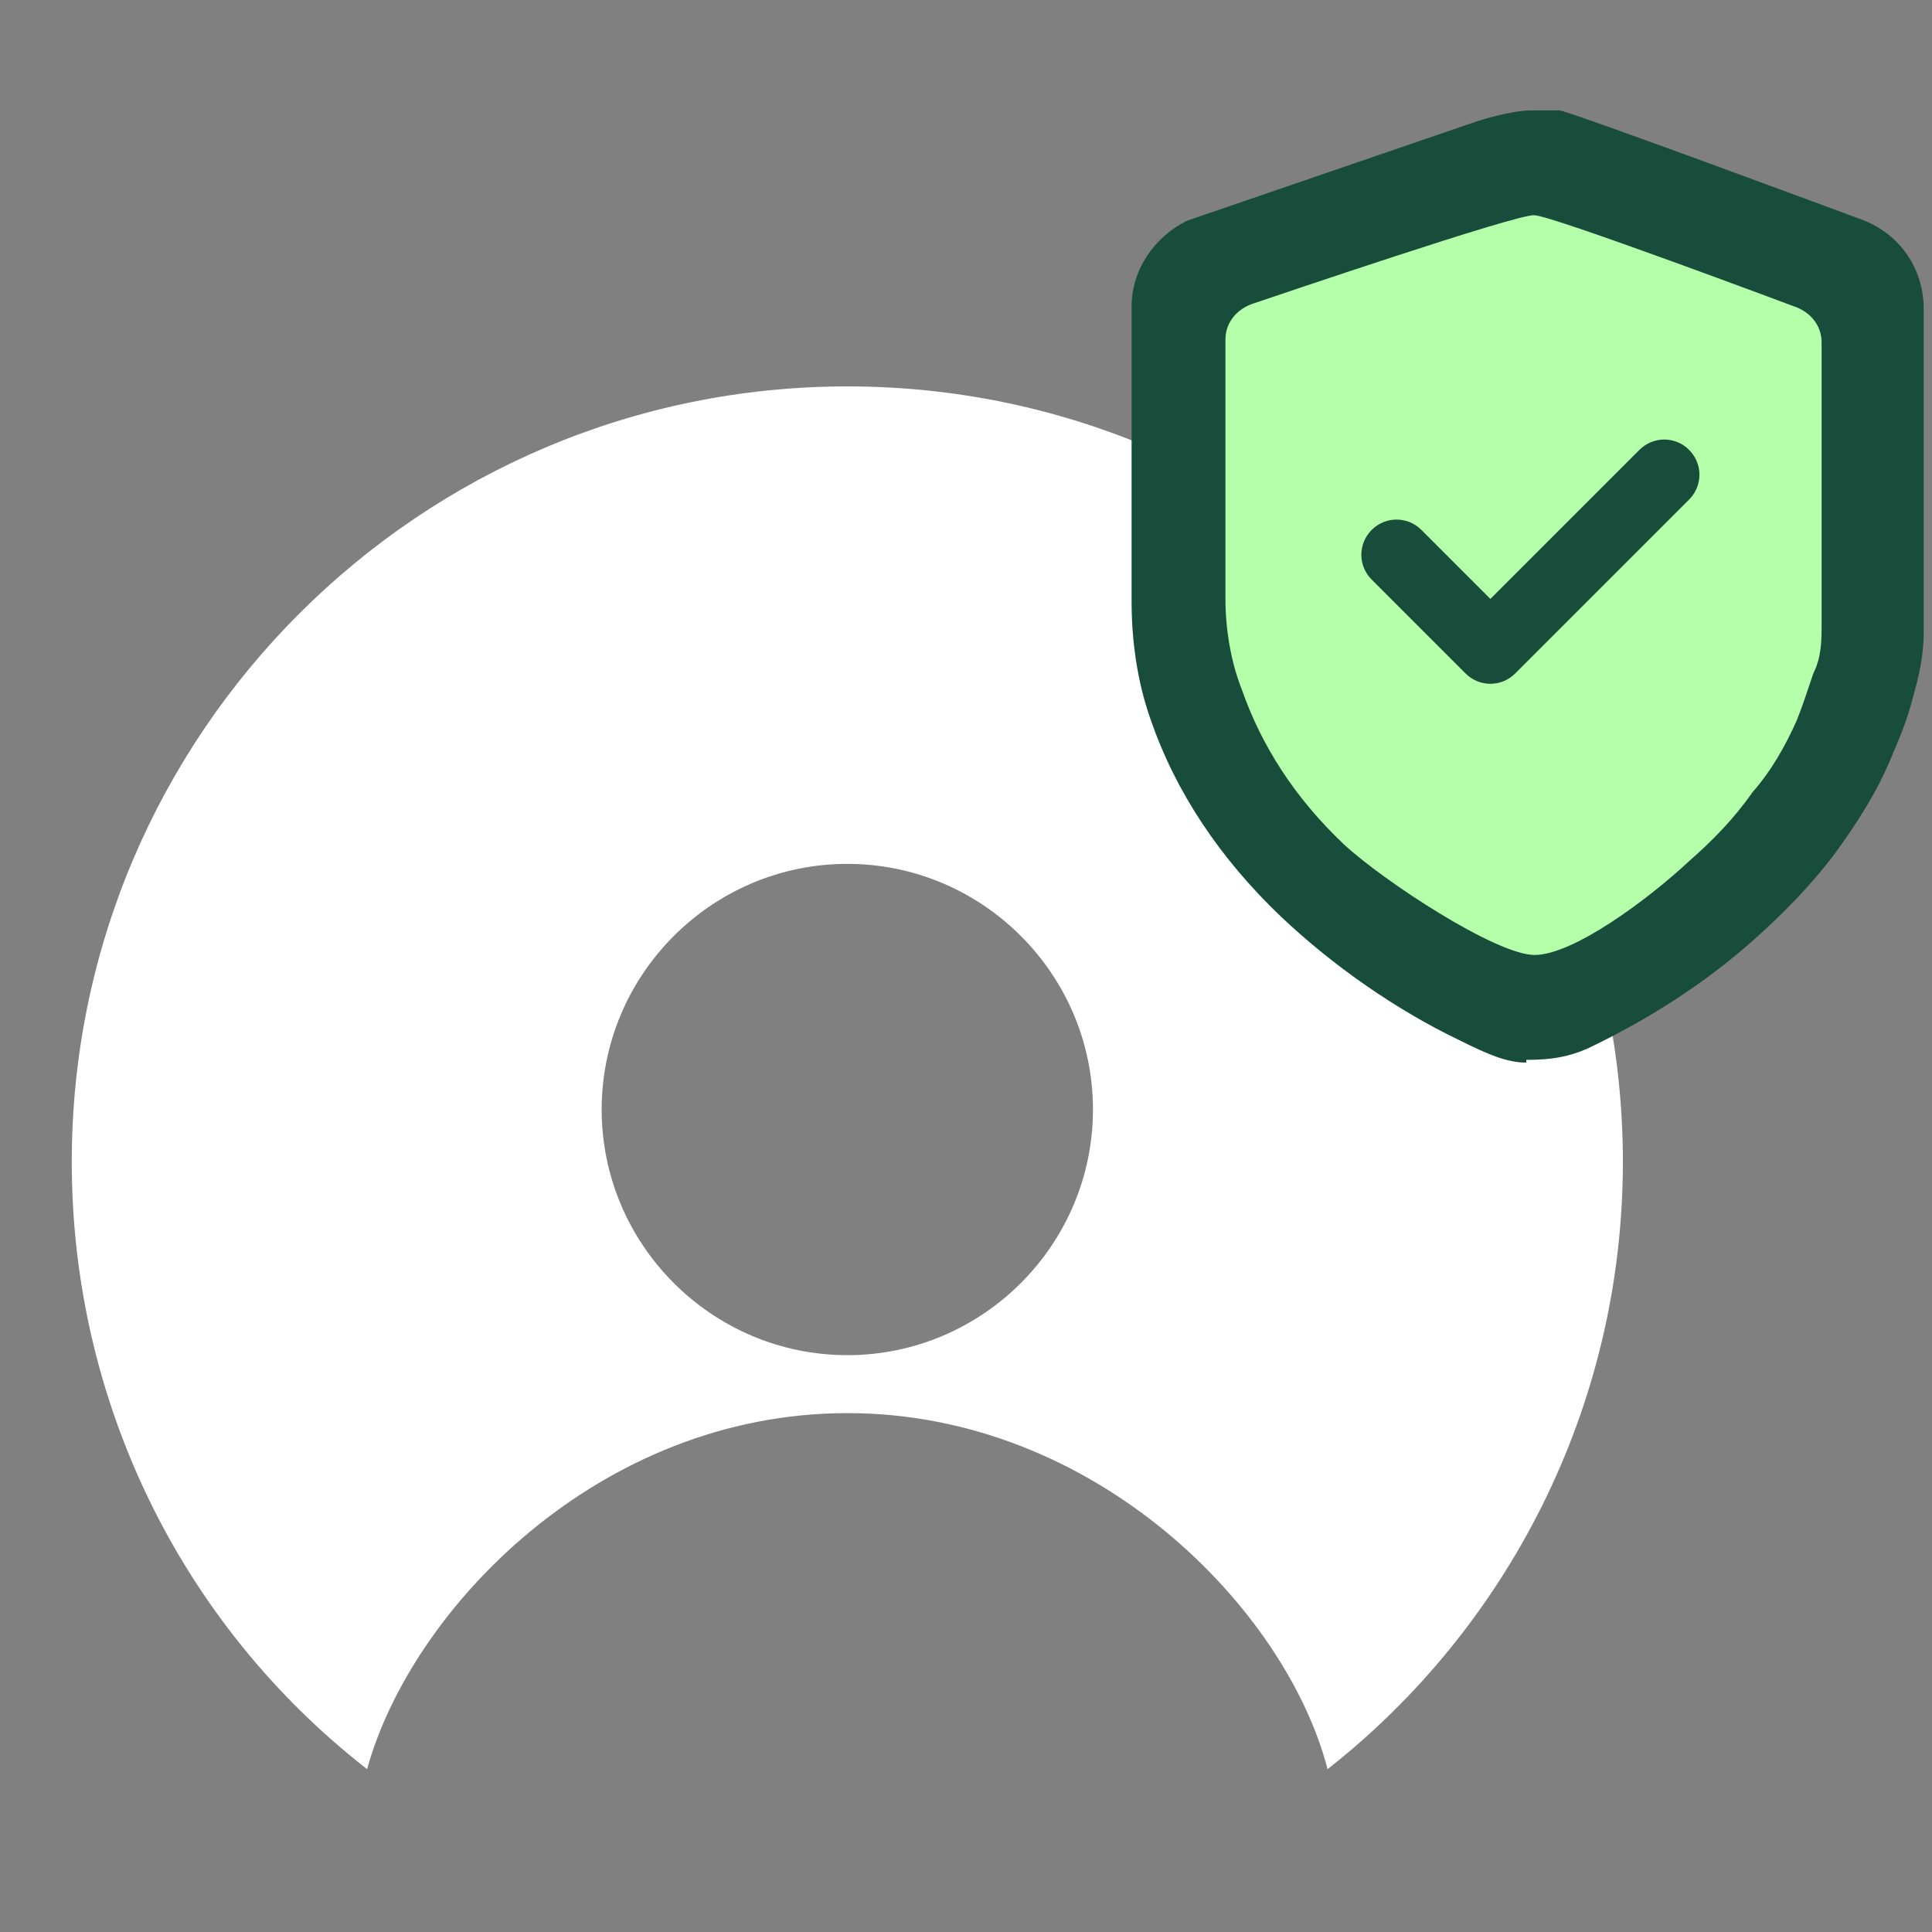
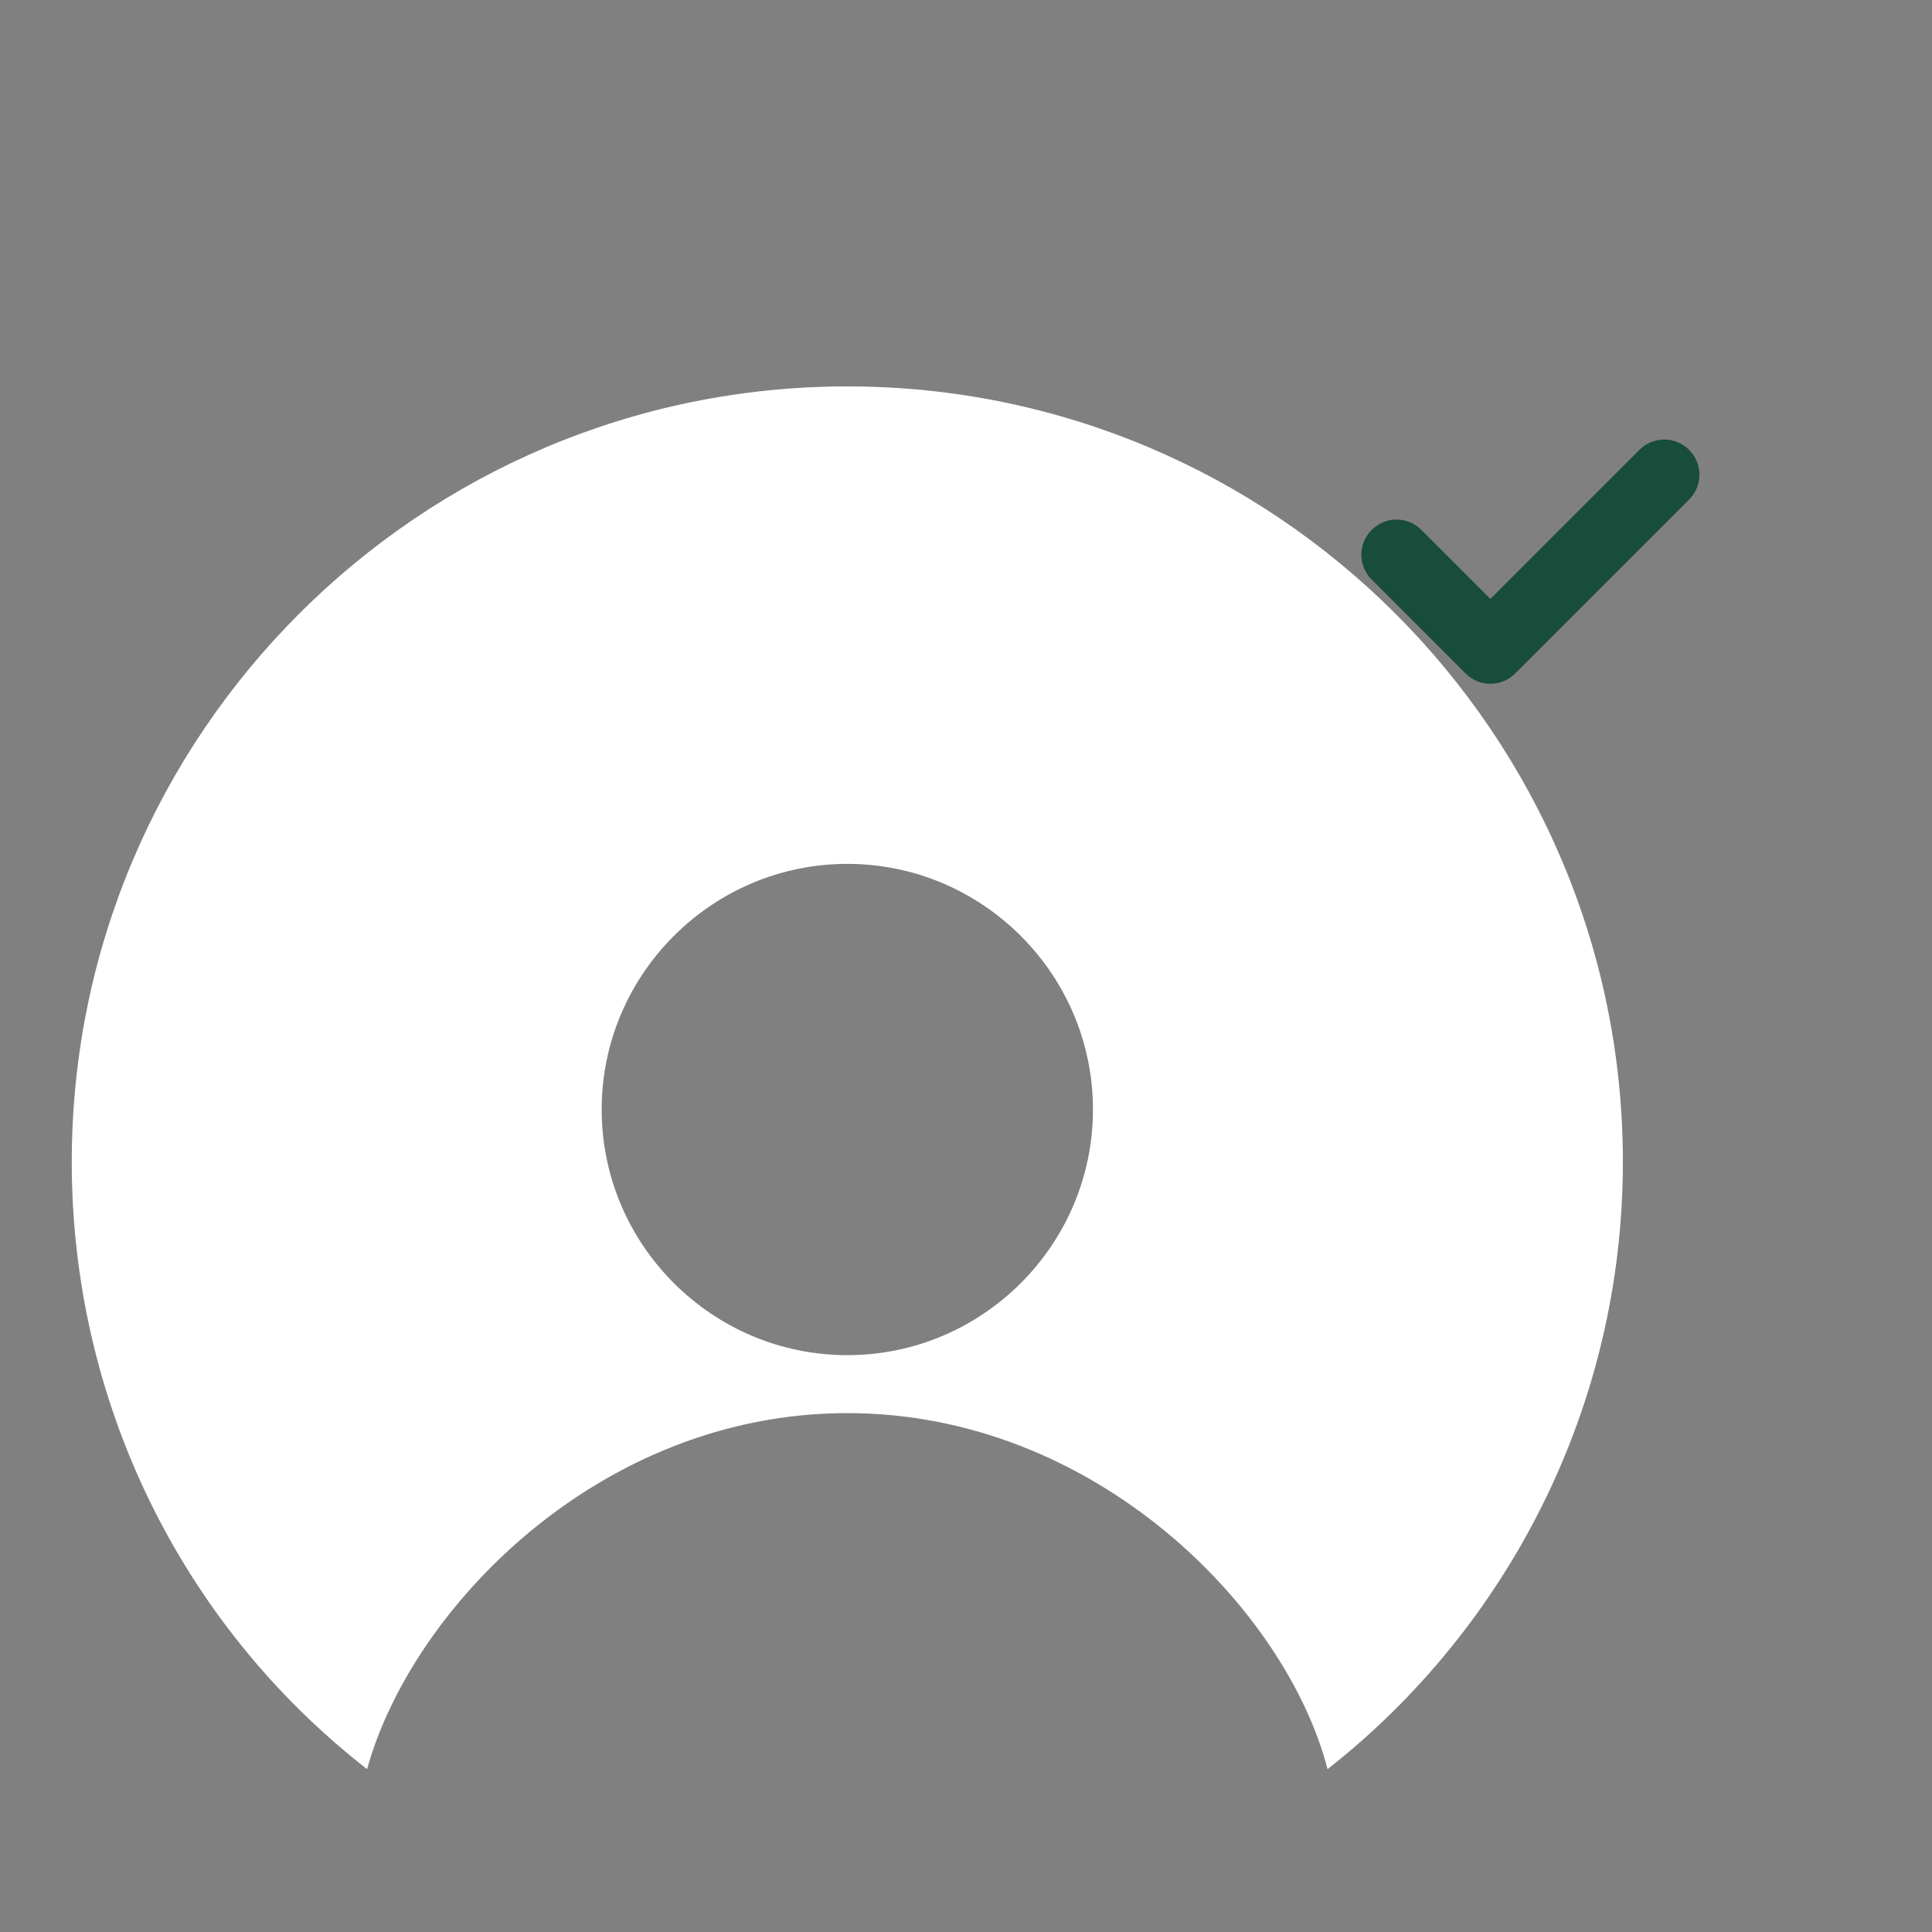
<svg xmlns="http://www.w3.org/2000/svg" width="70" height="70" viewBox="0 0 70 70" fill="none">
  <rect x="0" y="0" width="70" height="70" fill="#808080" stroke="none" />
  <path d="M30.7 14C15.2 14 2.6 26.6 2.6 42.1C2.6 50.7 6.5 58.8 13.3 64.1C14.9 58.3 21.7 51.2 30.7 51.2C39.7 51.2 46.6 58.3 48.1 64.1C54.6 59 58.8 51 58.8 42.1C58.8 26.6 46.2 14 30.7 14ZM30.7 49.1C25.8 49.1 21.8 45.1 21.8 40.2C21.8 35.3 25.8 31.3 30.7 31.3C35.6 31.3 39.6 35.3 39.6 40.2C39.6 45.1 35.6 49.1 30.7 49.1Z" fill="white" />
-   <path d="M55.3 38.5C54.6 38.5 53.9 38.2 52.9 37.7C50.6 36.6 48.3 35 46.4 33.2C44.2 31.1 42.6 28.7 41.7 26.1C41.2 24.7 41 23.2 41 21.8V11.1C41 9.8 41.8 8.6 43 8L53.5 4.4C53.5 4.4 54.7 4 55.5 4C56.3 4 56.1 4 56.5 4C56.8 4 67.3 7.9 67.3 7.9C68.8 8.4 69.7 9.7 69.7 11.2V22.9C69.7 23.8 69.5 24.6 69.3 25.3C69.1 26.1 68.8 26.8 68.5 27.5C68 28.7 67.3 29.8 66.5 30.9C65.6 32.1 64.6 33.1 63.6 34C61.7 35.7 59.6 37 57.5 38C56.8 38.3 56.2 38.4 55.3 38.4V38.5Z" fill="#184C3B" />
-   <path d="M48.7 30.6C46.9 28.9 45.7 27 45 25C44.6 24 44.4 22.8 44.4 21.7V12.3C44.4 11.7 44.8 11.2 45.4 11C46 10.8 55.1 7.7 55.6 7.8C56.2 7.8 65 11.1 65 11.1C65.6 11.3 66 11.8 66 12.4V22.6C66 23.2 66 23.8 65.7 24.4C65.5 25 65.3 25.6 65.1 26.1C64.7 27 64.2 27.9 63.5 28.7C62.8 29.7 62 30.5 61.2 31.2C59.7 32.6 57 34.6 55.6 34.6C54.2 34.6 50.1 31.9 48.7 30.6Z" fill="#B5FFAB" />
  <path d="M59.399 16.3L57.299 18.4L53.999 21.7L51.899 19.6L51.499 19.2C50.999 18.7 50.199 18.7 49.699 19.2C49.199 19.7 49.199 20.5 49.699 21L52.699 24L53.099 24.4C53.599 24.9 54.399 24.9 54.899 24.4L56.999 22.3L60.399 18.9L61.199 18.1C61.699 17.6 61.699 16.8 61.199 16.3C60.699 15.8 59.899 15.8 59.399 16.3Z" fill="#184C3B" />
</svg>